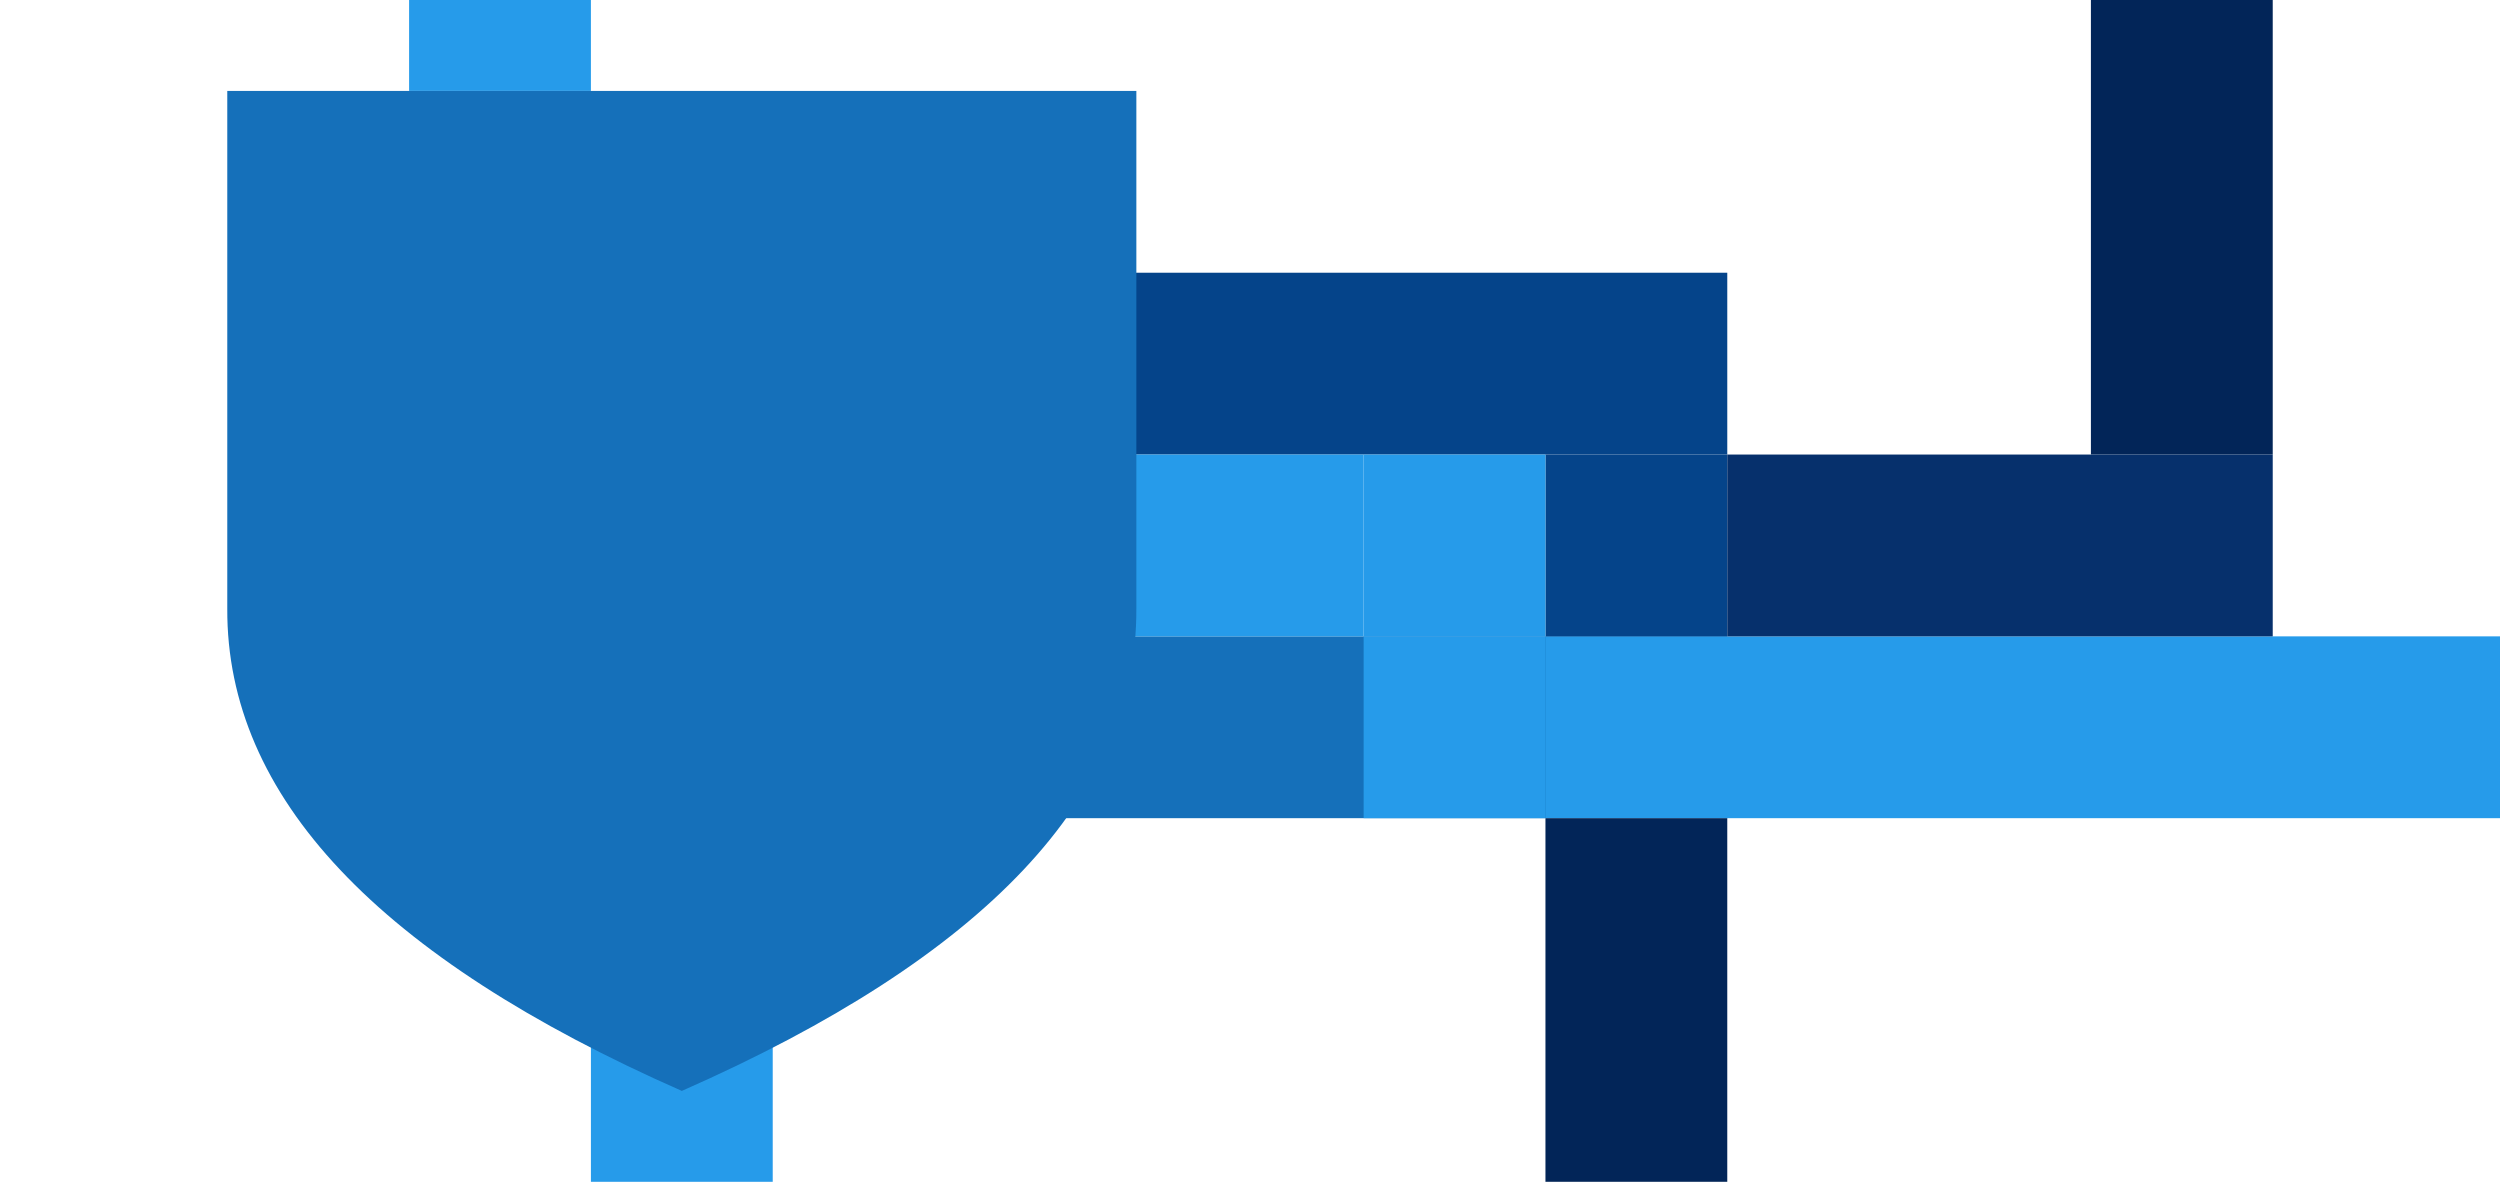
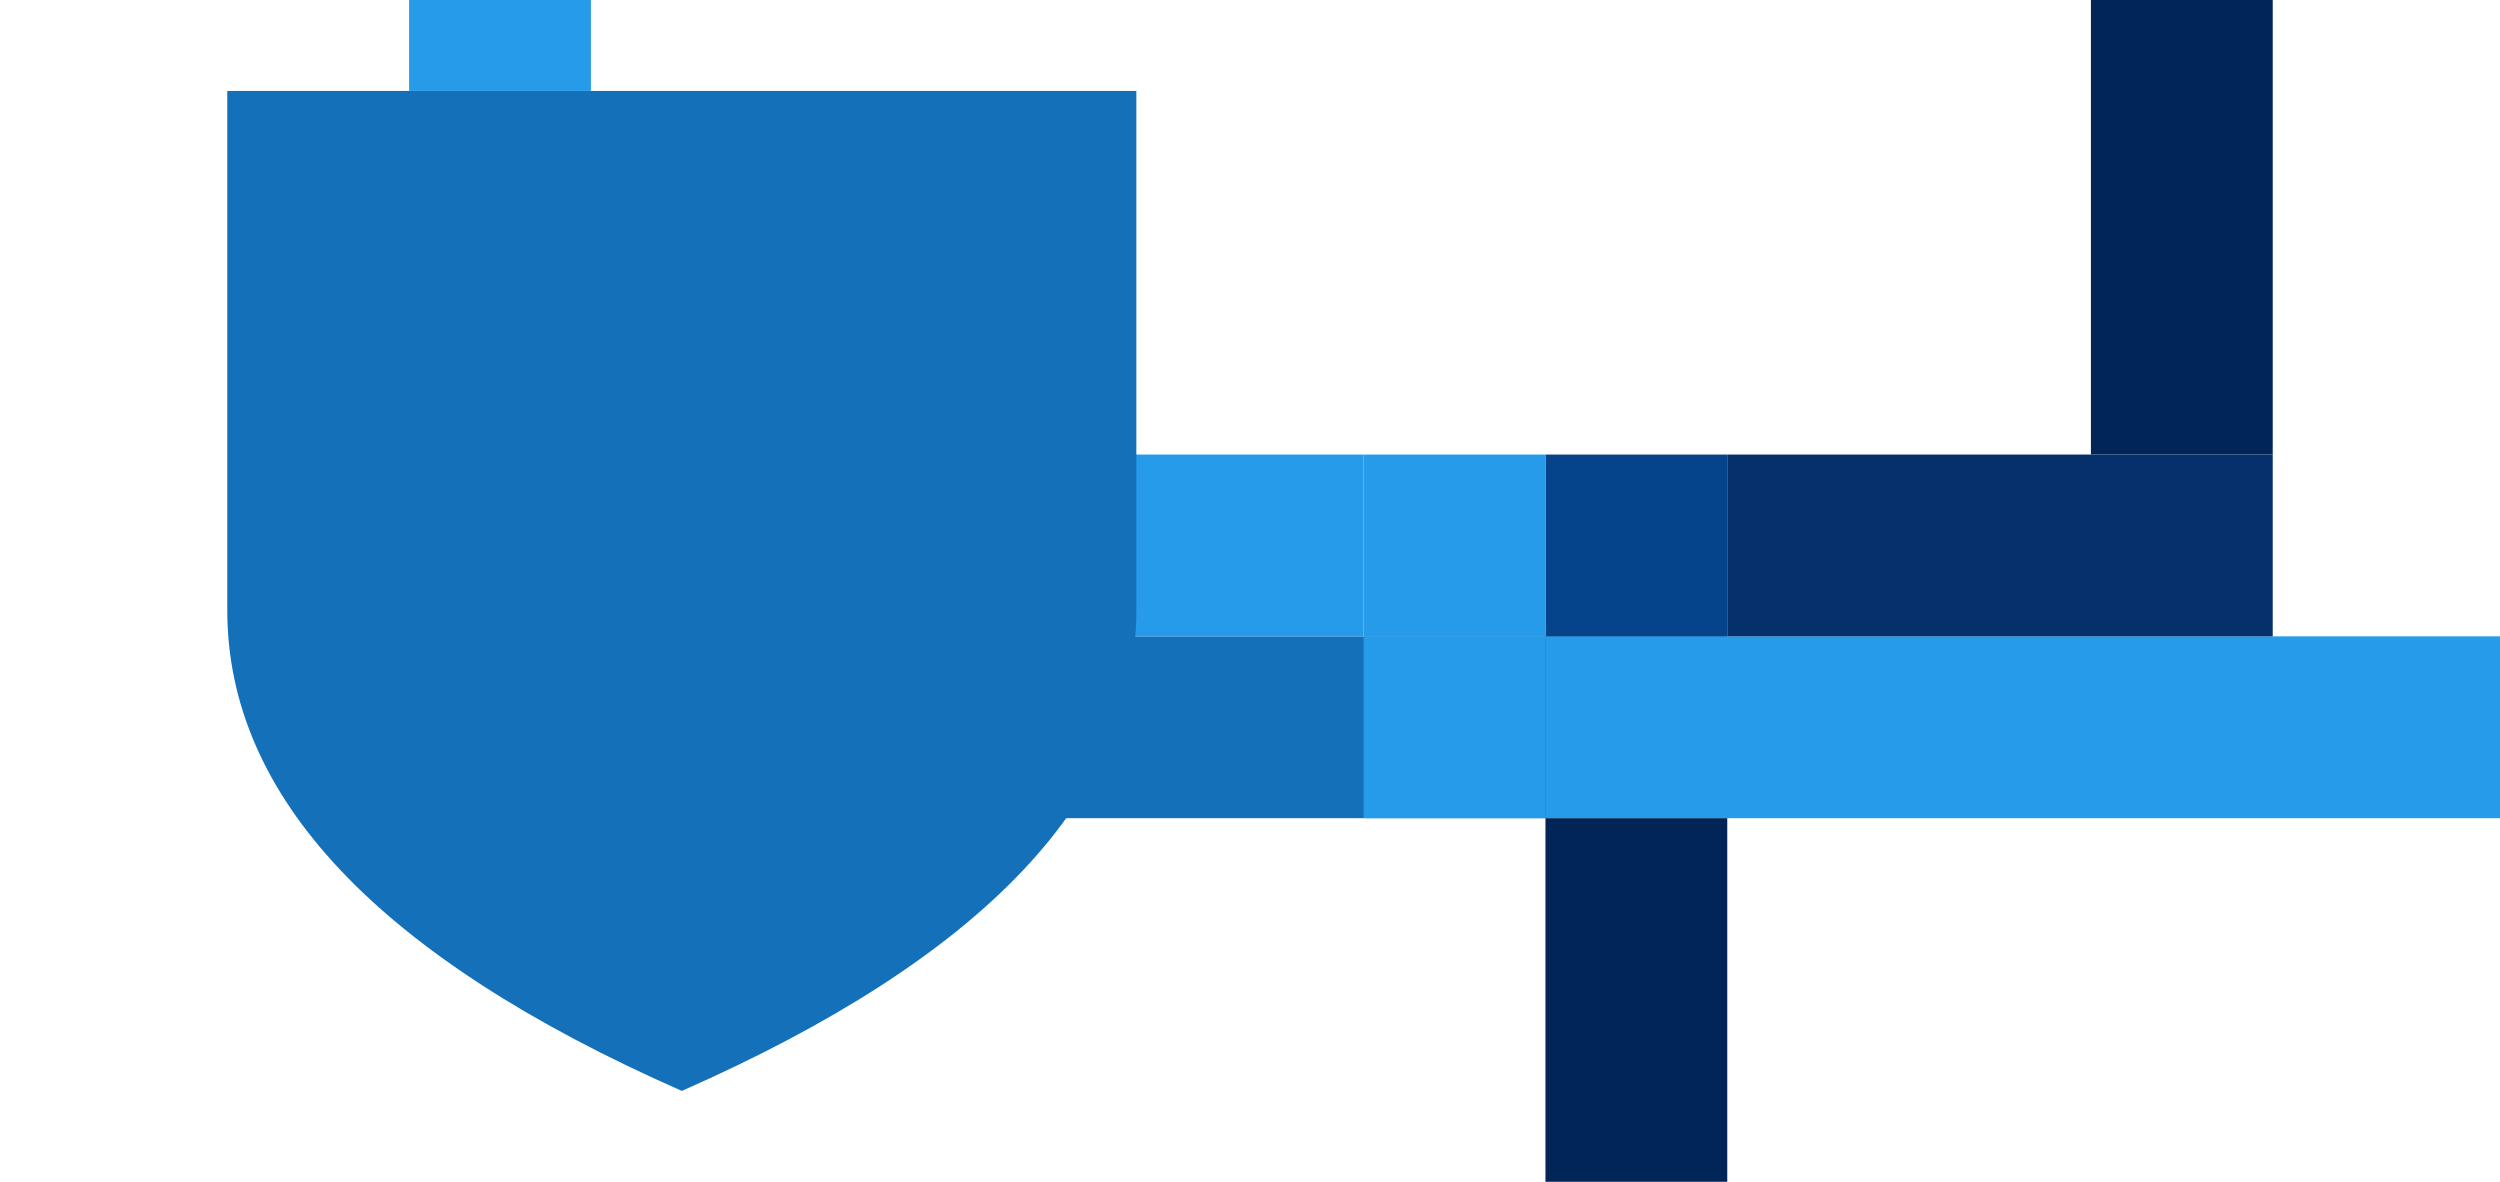
<svg xmlns="http://www.w3.org/2000/svg" xmlns:xlink="http://www.w3.org/1999/xlink" width="1100px" height="520px" viewBox="0 0 1100 520" version="1.1">
  <title>Hero_Security</title>
  <defs>
    <path d="M100,40 L300,40 L300,480 C166.315,421.12 99.648,350.389 100,267.806 C100.002,267.575 100.002,191.639 100,40 Z M499.997,40 L300,40 L300,480 C433.684,421.12 500.35,350.389 499.997,267.806 C499.996,267.575 499.996,191.639 499.997,40 Z" id="path-1" />
  </defs>
  <g id="Hero_Security" stroke="none" stroke-width="1" fill="none" fill-rule="evenodd">
    <g id="Group" transform="translate(260, 0)">
-       <rect id="1" fill="#05448A" x="140" y="120" width="360" height="80" />
-       <rect id="1" fill="#269BEA" transform="translate(40, 440) scale(1, -1) translate(-40, -440)" x="0" y="360" width="80" height="160" />
      <rect id="1" fill="#1570BA" x="140" y="280" width="360" height="80" />
      <rect id="1-copy-5" fill="#269BEA" x="420" y="280" width="420" height="80" />
      <rect id="1-copy-3" fill="#05448A" x="420" y="200" width="80" height="80" />
      <rect id="1-copy-6" fill="#022558" x="420" y="360" width="80" height="160" />
      <rect id="1-copy-7" fill="#022558" x="660" y="0" width="80" height="200" />
      <rect id="1-copy-4" fill="#06306C" x="500" y="200" width="240" height="80" />
      <rect id="1" fill="#269BEA" x="220" y="200" width="120" height="80" />
      <rect id="1-copy" fill="#269BEA" transform="translate(380, 240) scale(-1, 1) translate(-380, -240)" x="340" y="200" width="80" height="80" />
      <rect id="1-copy-2" fill="#269BEA" transform="translate(380, 320) scale(-1, -1) translate(-380, -320)" x="340" y="280" width="80" height="80" />
    </g>
    <rect id="Rectangle-Copy-9" fill="#269BEA" transform="translate(220, 20) scale(-1, 1) translate(-220, -20)" x="180" y="0" width="80" height="40" />
    <mask id="mask-2" fill="white">
      <use xlink:href="#path-1" />
    </mask>
    <use id="Mask" fill="#1570BA" xlink:href="#path-1" />
    <rect id="Rectangle" fill="#1EADFF" mask="url(#mask-2)" x="100" y="40" width="80" height="80" />
    <rect id="Rectangle-Copy-8" fill="#05448A" mask="url(#mask-2)" x="420" y="40" width="80" height="80" />
    <rect id="Rectangle" fill="#05448A" mask="url(#mask-2)" x="260" y="120" width="246" height="80" />
    <rect id="Rectangle-Copy-6" fill="#022558" mask="url(#mask-2)" x="180" y="200" width="80" height="328" />
    <rect id="Rectangle-Copy-7" fill="#06306C" mask="url(#mask-2)" x="260" y="200" width="80" height="80" />
-     <rect id="Rectangle-Copy-11" fill="#269BEA" mask="url(#mask-2)" x="260" y="280" width="80" height="80" />
    <rect id="Rectangle-Copy-12" fill="#269BEA" mask="url(#mask-2)" x="340" y="360" width="132" height="160" />
-     <rect id="Rectangle-Copy-10" fill="#1EADFF" mask="url(#mask-2)" x="260" y="360" width="80" height="120" />
-     <rect id="Rectangle" fill="#269BEA" mask="url(#mask-2)" x="180" y="40" width="80" height="80" />
    <rect id="Rectangle-Copy" fill="#269BEA" mask="url(#mask-2)" x="100" y="120" width="160" height="80" />
    <rect id="Rectangle-Copy-2" fill="#269BEA" mask="url(#mask-2)" x="100" y="200" width="80" height="251" />
    <rect id="Rectangle-Copy-3" fill="#1EADFF" mask="url(#mask-2)" x="340" y="40" width="80" height="240" />
    <rect id="Rectangle-Copy-5" fill="#1EADFF" mask="url(#mask-2)" x="420" y="200" width="80" height="80" />
  </g>
</svg>